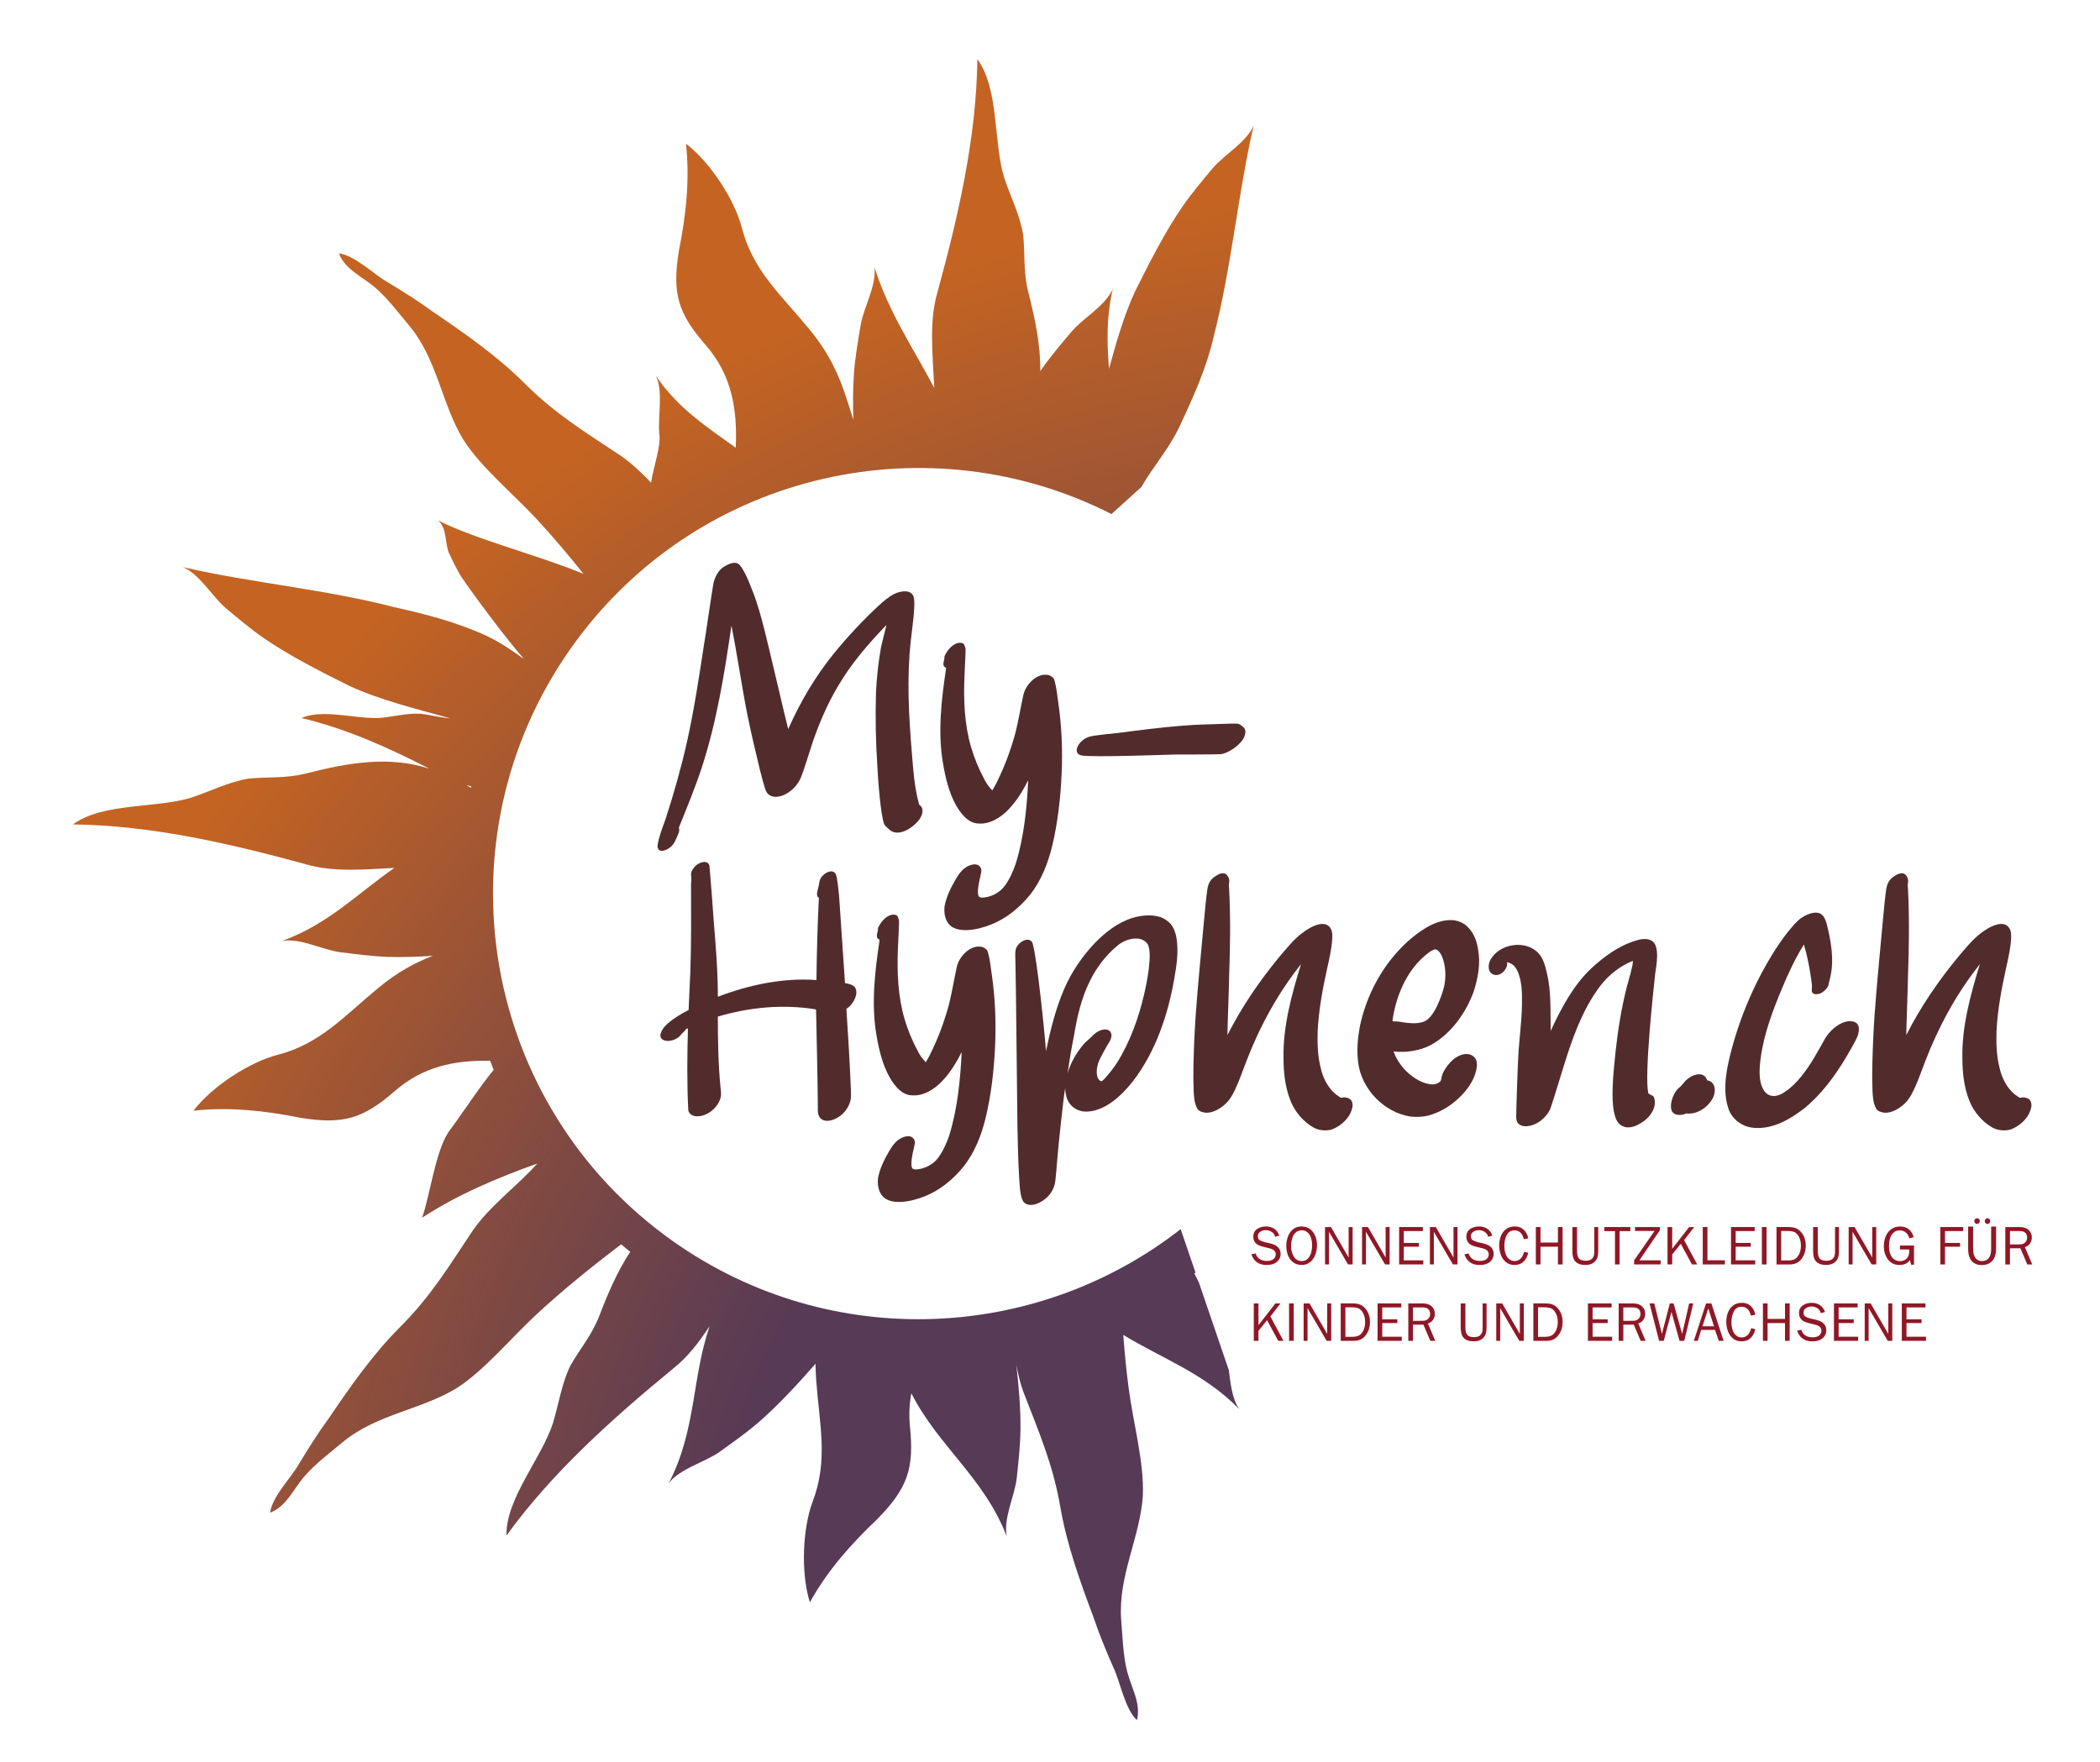
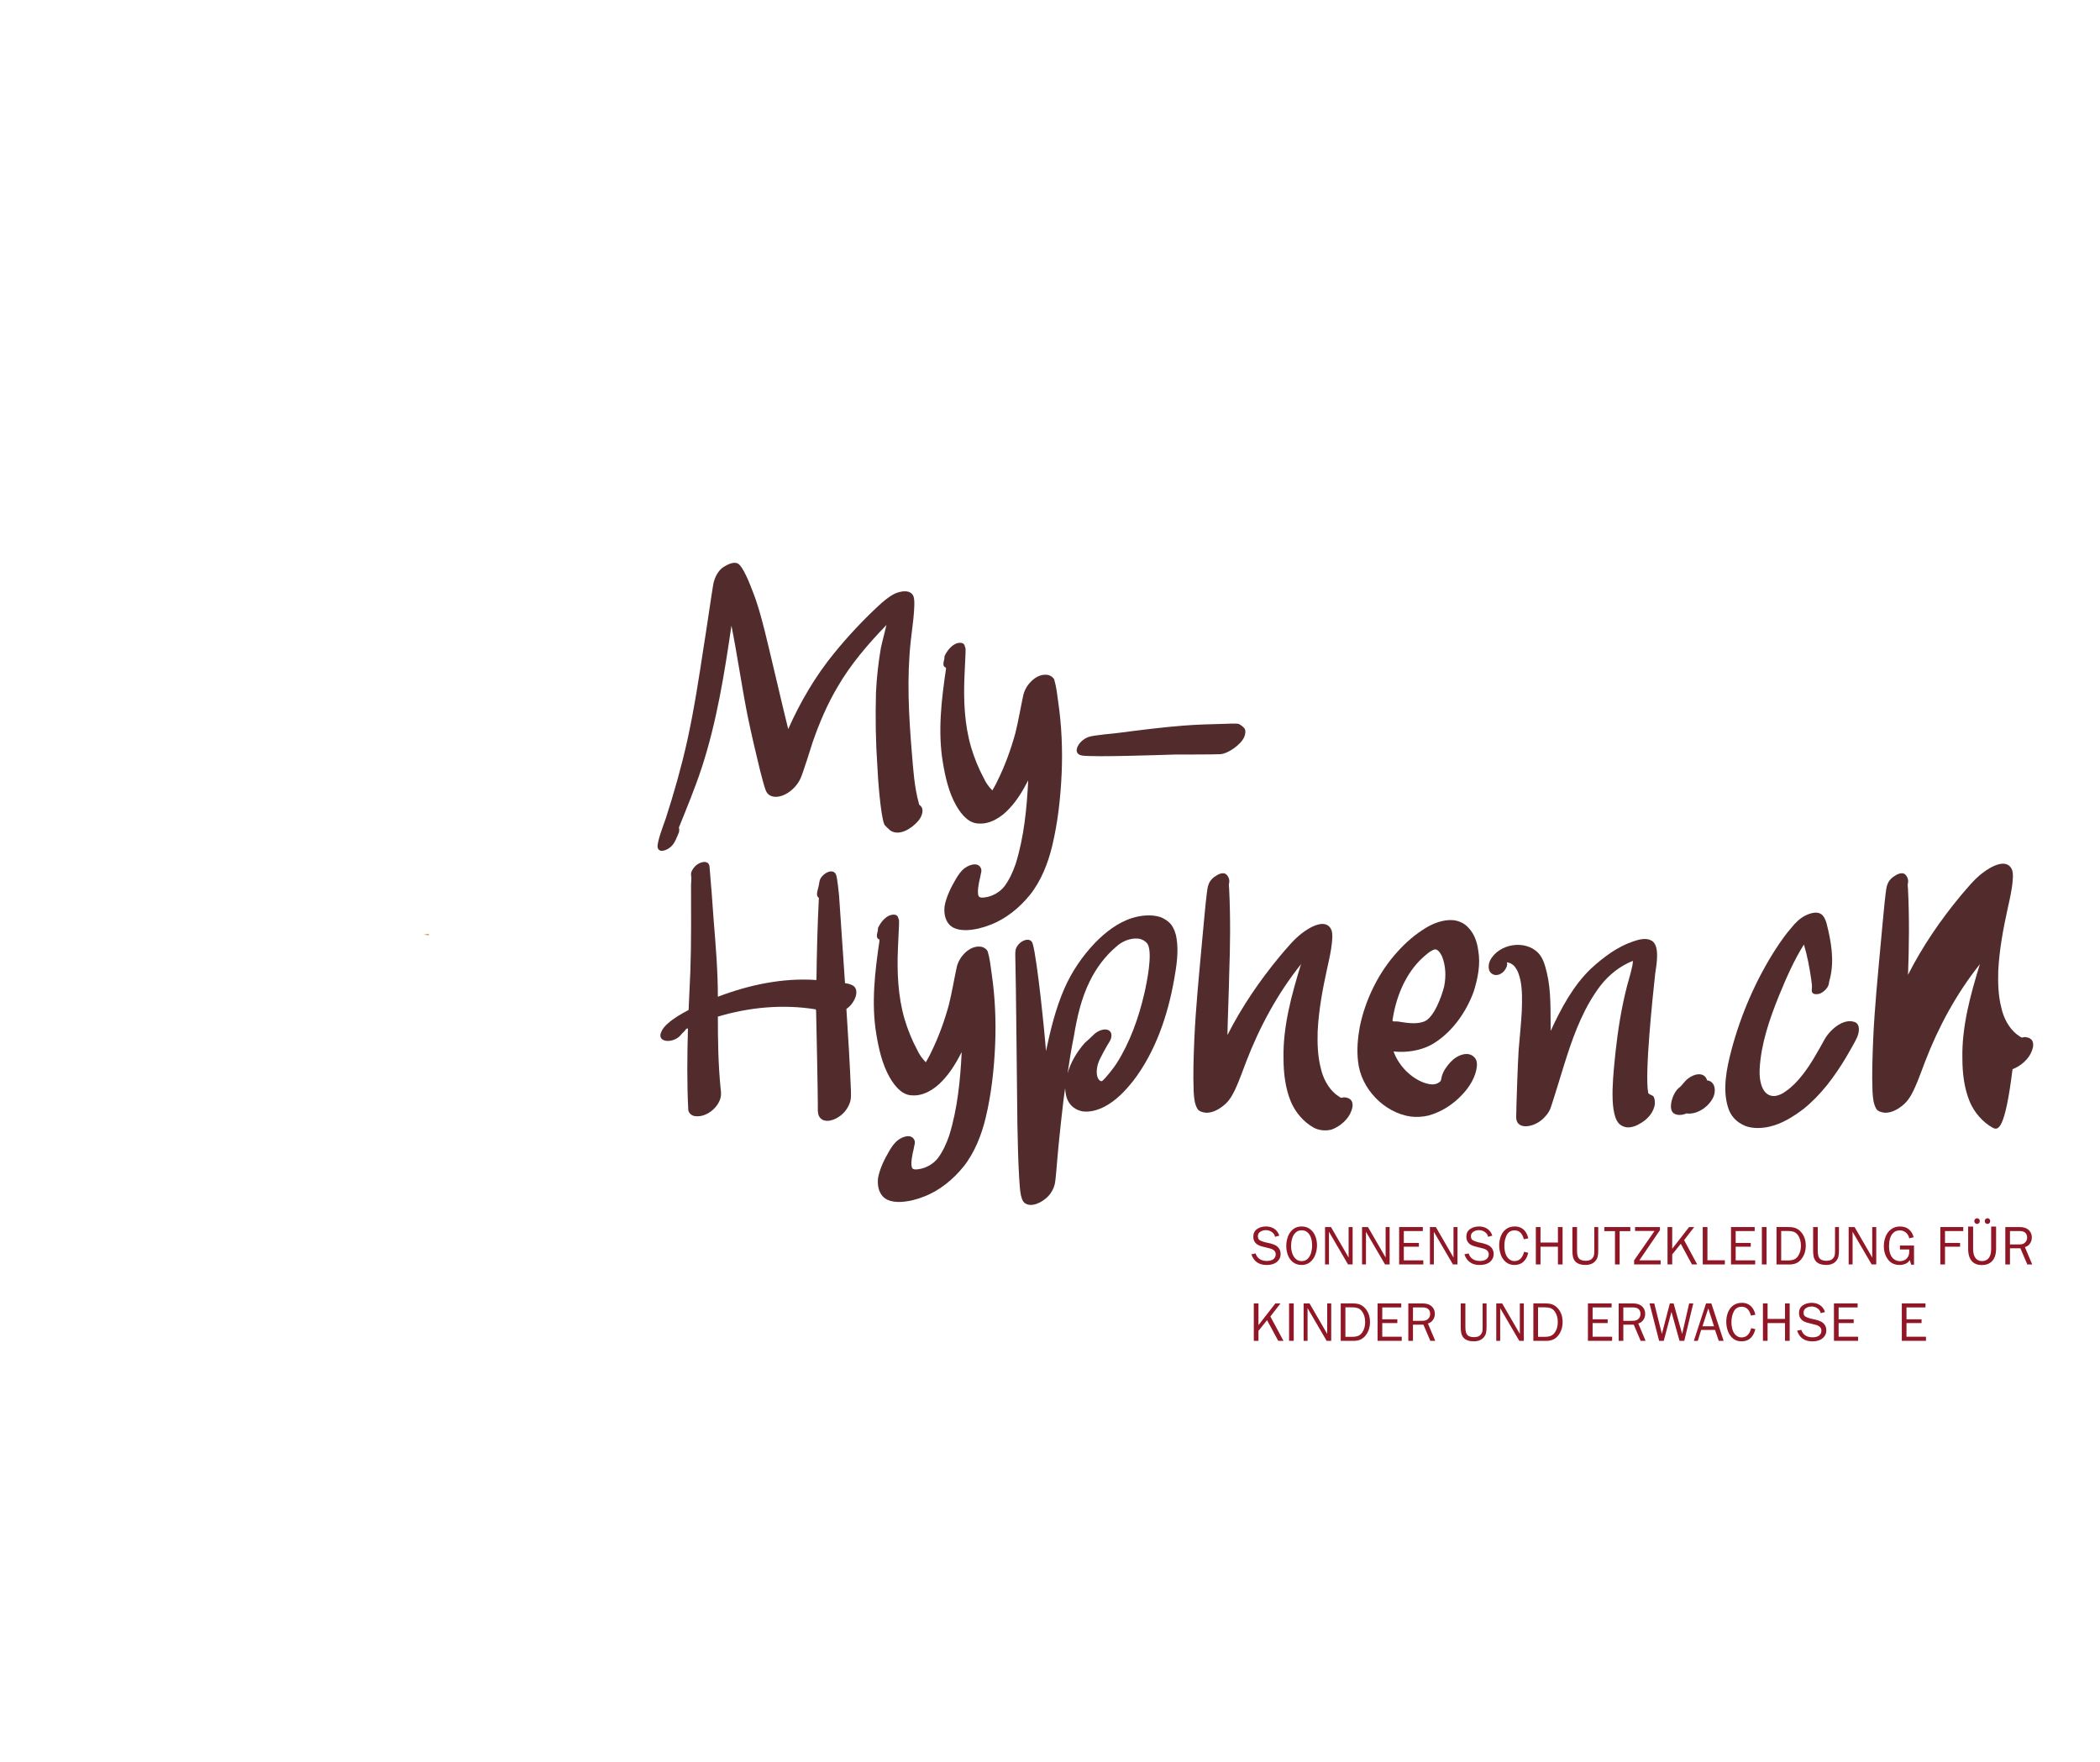
<svg xmlns="http://www.w3.org/2000/svg" xmlns:xlink="http://www.w3.org/1999/xlink" version="1.1" id="Ebene_1" x="0px" y="0px" width="224px" height="188px" viewBox="0 0 224 188" enable-background="new 0 0 224 188" xml:space="preserve">
  <g>
    <defs>
      <path id="SVGID_1_" d="M45.189,99.716c0.185,0.023,0.373,0.045,0.559,0.07c-0.009-0.049-0.021-0.101-0.028-0.152    C45.541,99.666,45.363,99.691,45.189,99.716" />
    </defs>
    <clipPath id="SVGID_2_">
      <use xlink:href="#SVGID_1_" overflow="visible" />
    </clipPath>
    <radialGradient id="SVGID_3_" cx="-129" cy="230" r="1" gradientTransform="matrix(-302.509 -20.002 -20.002 302.509 -34213.535 -72053.438)" gradientUnits="userSpaceOnUse">
      <stop offset="0" style="stop-color:#F6DA23" />
      <stop offset="0.281" style="stop-color:#F6DA23" />
      <stop offset="0.596" style="stop-color:#D5791C" />
      <stop offset="0.704" style="stop-color:#C3631E" />
      <stop offset="0.929" style="stop-color:#9B301E" />
      <stop offset="1" style="stop-color:#901F1D" />
    </radialGradient>
    <polygon clip-path="url(#SVGID_2_)" fill="url(#SVGID_3_)" points="45.746,99.823 45.179,99.785 45.191,99.598 45.758,99.635  " />
  </g>
  <g>
    <defs>
      <path id="SVGID_4_" d="M49.743,83.761c0.17,0.045,0.341,0.092,0.517,0.133c-0.012,0.051-0.021,0.102-0.032,0.152    C50.066,83.949,49.904,83.854,49.743,83.761 M99.987,31.211c-0.909,3.092-0.494,6.653-0.333,10.179    c-2.211-4.212-4.854-8.031-6.389-12.915c0.271,1.936-1.105,4.221-1.454,6.15c-0.275,1.64-0.586,3.427-0.714,5.103    c-0.124,1.617-0.126,3.338-0.075,5.059c-1.153-3.73-1.997-6.421-4.773-9.759c-2.978-3.618-5.956-6.175-7.125-10.751    c-0.742-2.873-3.293-6.918-5.953-8.939c0.424,3.83-0.004,7.659-0.75,11.383c-0.749,4.576-0.111,6.705,2.866,10.11    c2.734,3.159,3.384,6.738,3.191,10.933c-3.041-2.18-6.178-4.213-8.504-7.656c0.813,1.779,0.147,4.361,0.362,6.312    c0.151,1.205-0.611,3.354-0.892,5.067c-0.999-1.035-2.03-2.028-3.196-2.842c-3.829-2.554-7.02-4.471-10.316-7.773    c-2.872-2.873-6.384-5.321-9.679-7.559c-1.595-1.172-3.298-2.236-4.893-3.195c-1.49-0.851-3.512-2.873-5.211-3.089    c0.636,1.704,2.445,2.45,3.829,3.621c1.381,1.171,2.549,2.766,3.72,4.151c2.977,3.62,3.401,8.302,5.74,12.134    c1.913,2.98,5.316,5.749,7.869,8.516c1.725,1.862,3.351,3.797,4.93,5.772c-4.838-2.001-11.405-3.638-15.528-5.702    c1.006,0.793,0.713,2.422,1.176,3.465c0.414,0.878,0.849,1.839,1.407,2.674c1.001,1.499,4.695,6.503,6.532,8.562    c-0.005,0.009-0.012,0.017-0.016,0.026c-1.199-0.846-2.421-1.707-3.857-2.385c-3.194-1.492-6.598-2.345-9.897-3.09    c-7.447-1.92-15.108-2.562-22.555-4.268c1.806,0.744,3.084,3.085,4.571,4.363c1.276,1.067,2.661,2.237,4.043,3.195    c2.767,1.916,6.17,3.622,9.149,5.113c3.352,1.536,7.094,2.439,10.765,3.461c-1.099-0.091-2.018-0.352-3.143-0.489    c-1.341-0.083-2.86,0.292-4.185,0.429c-0.996,0.085-2.149-0.05-3.326-0.186c-1.849-0.213-3.759-0.425-5.217,0.213    c4.754,1.127,9.25,3.146,13.64,5.401c-4.437-1.415-8.78-0.602-13.223,0.531c-2.232,0.533-3.936,0.319-6.066,0.53    c-2.019,0.319-4.15,1.381-6.066,2.018c-3.722,1.169-9.468,0.527-12.661,2.867c8.405,0.112,16.705,2.031,24.897,4.269    c2.864,0.838,6.128,0.546,9.395,0.371c-3.879,2.687-7.048,6.013-11.996,7.799c1.923-0.351,4.261,0.928,6.205,1.197    c1.651,0.206,3.448,0.442,5.127,0.5c1.527,0.054,3.143-0.009,4.761-0.12c-1.962,0.77-3.779,1.739-5.839,3.451    c-3.618,2.979-6.173,5.955-10.748,7.125c-2.874,0.743-6.92,3.294-8.942,5.953c3.83-0.424,7.66,0.004,11.383,0.752    c4.575,0.747,6.704,0.109,10.112-2.868c2.956-2.562,6.287-3.286,10.147-3.21c0.125,0.322,0.247,0.646,0.378,0.968    c-1.247,1.461-3.856,5.367-4.584,6.31c-1.609,2.003-2.167,7.017-3.058,9.467c3.794-2.47,7.993-4.246,12.297-5.786    c-2.174,2.434-5.003,4.448-6.891,7.153c-2.554,3.829-4.47,7.021-7.772,10.316c-2.872,2.872-5.323,6.384-7.559,9.68    c-1.17,1.597-2.235,3.299-3.194,4.894c-0.852,1.489-2.875,3.509-3.089,5.21c1.704-0.636,2.448-2.444,3.62-3.827    c1.172-1.383,2.767-2.553,4.15-3.72c3.623-2.981,8.304-3.403,12.136-5.742c2.979-1.914,5.749-5.316,8.514-7.87    c2.875-2.657,5.907-5.104,9.021-7.47c0.318,0.27,0.639,0.536,0.969,0.799c-1.375,2.099-2.382,4.449-3.318,6.893    c-0.856,2.133-2.012,3.4-3.066,5.262c-0.907,1.833-1.267,4.185-1.854,6.119c-1.192,3.717-5.032,8.037-4.964,11.997    c4.942-6.803,11.299-12.474,17.852-17.872c1.489-1.184,2.694-2.764,3.824-4.472c-1.916,5.579-1.421,11.119-4.367,16.767    c1.179-1.561,3.765-2.203,5.38-3.319c1.352-0.968,2.836-2.01,4.11-3.104c2.147-1.844,4.253-4.149,6.176-6.329    c0,0.578,0.024,1.179,0.074,1.819c0.343,4.674,1.301,8.479-0.385,12.892c-1.05,2.773-1.298,7.551-0.295,10.736    c1.864-3.374,4.423-6.254,7.181-8.863c3.251-3.307,3.957-5.413,3.492-9.914c-0.124-1.248-0.054-2.409,0.148-3.525    c2.877,5.669,7.76,8.989,10.179,15.278c-0.391-1.914,0.838-4.279,1.066-6.227c0.172-1.655,0.374-3.456,0.397-5.139    c0.029-2.223-0.18-4.619-0.444-6.944c0.186,0.979,0.414,1.948,0.753,2.88c1.655,4.299,3.154,7.705,3.944,12.3    c0.685,4.006,2.14,8.031,3.542,11.761c0.629,1.876,1.403,3.729,2.154,5.431c0.725,1.557,1.211,4.373,2.474,5.532    c0.463-1.758-0.584-3.412-1.036-5.166c-0.454-1.754-0.49-3.731-0.645-5.539c-0.344-4.675,2.009-8.743,2.311-13.223    c0.155-3.537-1.024-7.762-1.514-11.494c-0.25-1.89-0.432-3.784-0.573-5.679c4.134,2.539,8.595,4.055,12.364,7.919    c-0.757-1.09-0.911-2.664-1.105-4.152l-3.199-9.369c-0.162-0.321-0.317-0.645-0.487-0.969l0.136-0.06l-1.587-4.648    c-15.692,12.259-38.218,13.122-54.994,0.679c-20.147-14.945-24.351-43.395-9.415-63.529c13.39-18.054,37.635-23.309,57.03-13.436    l3.193-2.896c1.238-2.179,2.917-4.009,4.072-6.462c1.492-3.192,2.886-6.267,3.633-9.566c1.918-7.445,2.56-15.106,4.267-22.554    c-0.746,1.807-3.087,3.083-4.364,4.572c-1.067,1.277-2.236,2.66-3.196,4.042c-1.916,2.766-3.62,6.17-5.112,9.149    c-1.181,2.578-1.984,5.388-2.758,8.22c-0.215-2.745-0.299-5.534,0.407-8.549c-0.753,1.803-3.099,3.071-4.381,4.554    c-1.072,1.273-2.249,2.652-3.213,4.029c-0.046,0.071-0.094,0.151-0.143,0.222c0.038-2.824-0.567-5.638-1.294-8.495    c-0.533-2.236-0.32-3.937-0.531-6.065c-0.319-2.023-1.38-4.153-2.018-6.067c-1.169-3.725-0.527-9.47-2.868-12.665    C104.144,14.72,102.223,23.019,99.987,31.211" />
    </defs>
    <clipPath id="SVGID_5_">
      <use xlink:href="#SVGID_4_" overflow="visible" />
    </clipPath>
    <radialGradient id="SVGID_6_" cx="-129" cy="230" r="1" gradientTransform="matrix(-187.882 -187.882 -187.882 187.882 19126.342 -67271.859)" gradientUnits="userSpaceOnUse">
      <stop offset="0" style="stop-color:#573A55" />
      <stop offset="0.281" style="stop-color:#573A55" />
      <stop offset="0.596" style="stop-color:#C56422" />
      <stop offset="1" style="stop-color:#C56422" />
    </radialGradient>
-     <polygon clip-path="url(#SVGID_5_)" fill="url(#SVGID_6_)" points="70.752,246.481 -80.818,94.911 70.752,-56.66 222.322,94.911   " />
  </g>
  <g>
    <defs>
      <rect id="SVGID_7_" x="-129" y="-40.945" width="595.28" height="270.945" />
    </defs>
    <clipPath id="SVGID_8_">
      <use xlink:href="#SVGID_7_" overflow="visible" />
    </clipPath>
    <path clip-path="url(#SVGID_8_)" fill="#522C2C" d="M70.144,90.381c-0.074-0.558,0.669-2.489,0.854-3.01   c0.892-2.75,1.672-5.499,2.304-8.323c0.743-3.381,1.263-6.799,1.783-10.217c0.149-0.817,0.855-5.722,1.004-6.54   c0.148-0.706,0.52-1.449,1.115-1.82c0.445-0.26,1.077-0.595,1.523-0.334c0.557,0.334,1.3,2.265,1.523,2.86   c0.558,1.375,0.929,2.787,1.301,4.237c0.334,1.262,2.192,9.288,2.526,10.551c1.263-2.861,2.898-5.647,4.867-8.062   c1.45-1.784,3.047-3.493,4.719-5.054c0.521-0.482,1.078-0.966,1.71-1.3c0.78-0.372,1.82-0.483,2.08,0.297   c0.26,0.78-0.223,3.864-0.297,4.645c-0.446,4.012-0.223,8.025,0.111,12.038c0.149,1.783,0.26,3.604,0.743,5.35   c0,0.075,0.037,0.149,0.075,0.186c0.557,0.372,0.297,1.189-0.149,1.709c-0.743,0.854-2.043,1.635-2.972,1.004   c-0.112-0.113-0.558-0.484-0.632-0.632c-0.409-0.929-0.706-5.165-0.743-6.168c-0.186-2.675-0.223-5.313-0.149-7.951   c0.075-1.598,0.26-3.195,0.52-4.719c0.186-0.854,0.409-1.635,0.595-2.452c-1.969,2.043-3.827,4.198-5.239,6.65   c-1.077,1.822-1.932,3.827-2.638,5.871c-0.149,0.483-1.04,3.307-1.263,3.789c-0.297,0.707-0.892,1.338-1.561,1.71   c-0.78,0.446-1.82,0.483-2.155-0.335c-0.148-0.296-0.557-1.894-0.631-2.192c-0.484-1.969-0.929-3.901-1.338-5.87   c-0.631-3.195-1.078-6.391-1.709-9.549c-0.743,5.09-1.561,10.218-3.158,15.122c-0.706,2.155-1.598,4.31-2.452,6.428   c0.074,0.148,0.037,0.372,0,0.52c-0.224,0.52-0.409,1.078-0.781,1.45C71.147,90.752,70.255,91.05,70.144,90.381" />
    <path clip-path="url(#SVGID_8_)" fill="#522C2C" d="M101.13,98.481c-0.372-0.521-0.446-1.189-0.372-1.82   c0.186-1.004,0.669-1.97,1.189-2.862c0.261-0.445,0.558-0.891,0.967-1.188c0.557-0.409,1.411-0.632,1.709,0   c0.149,0.297-0.037,0.668-0.075,1.003c-0.111,0.408-0.371,1.635-0.148,2.006c0.111,0.186,0.483,0.148,0.706,0.111   c0.78-0.111,1.56-0.558,2.044-1.188c0.52-0.707,0.891-1.524,1.188-2.378c0.892-2.862,1.189-5.908,1.338-8.917   c-0.557,1.077-1.189,2.154-2.044,3.046c-0.817,0.892-2.043,1.672-3.269,1.561c-0.446,0-0.929-0.224-1.264-0.52   c-0.483-0.41-0.817-0.892-1.114-1.413c-0.78-1.375-1.152-3.009-1.412-4.57c-0.557-3.307-0.149-6.725,0.334-9.994   c0-0.074,0-0.111-0.037-0.148c-0.297-0.076-0.26-0.447-0.186-0.744c0.074-0.149,0.037-0.335,0.074-0.483   c0.261-0.558,0.706-1.114,1.264-1.338c0.335-0.111,0.743-0.111,0.855,0.187l0.111,0.334c0.037,0.409-0.111,2.6-0.111,2.972   c-0.112,2.564,0,5.164,0.706,7.579c0.334,1.116,0.78,2.23,1.337,3.27c0.223,0.483,0.52,0.93,0.929,1.338   c0.186-0.334,0.371-0.632,0.52-0.966c0.818-1.635,1.449-3.381,1.932-5.128c0.334-1.337,0.558-2.712,0.855-4.087   c0.26-1.114,1.374-2.267,2.489-2.154c0.298,0,0.743,0.26,0.818,0.556c0.223,0.744,0.297,1.524,0.408,2.304   c0.372,2.527,0.483,5.128,0.372,7.654c-0.112,2.601-0.409,5.239-1.004,7.729c-0.445,1.857-1.189,3.752-2.378,5.238   c-1.114,1.375-2.563,2.564-4.235,3.196C104.251,99.224,101.947,99.669,101.13,98.481" />
    <path clip-path="url(#SVGID_8_)" fill="#522C2C" d="M115.434,80.609c-1.226-0.186-0.334-1.783,0.892-2.043   c0.371-0.111,2.526-0.335,2.935-0.372c2.303-0.297,4.607-0.594,6.948-0.78c1.412-0.112,2.824-0.149,4.236-0.186   c0.26,0,1.411-0.074,1.672,0c0.185,0.074,0.594,0.372,0.669,0.558c0.111,0.26,0.037,0.594-0.075,0.854   c-0.334,0.781-1.672,1.746-2.527,1.821c-0.594,0.037-4.198,0.037-4.83,0.037C123.979,80.535,116.809,80.796,115.434,80.609" />
    <path clip-path="url(#SVGID_8_)" fill="#522C2C" d="M87.347,119.047c-0.148-0.334-0.111-0.743-0.111-1.114   c0-1.265-0.149-8.843-0.186-10.107c0-0.074-0.037-0.147-0.075-0.147c-3.455-0.559-7.059-0.224-10.403,0.779   c0,2.564,0.037,5.127,0.297,7.692c0.038,0.296,0.075,0.63,0,0.928c-0.26,1.115-1.523,2.118-2.638,2.006   c-0.408,0-0.817-0.334-0.817-0.706c-0.149-2.859-0.111-5.722-0.037-8.582c0-0.148-0.149-0.073-0.26,0.074   c-0.112,0.187-0.297,0.297-0.446,0.483c-0.743,1.004-2.638,0.929-2.155-0.223c0.148-0.371,0.409-0.67,0.706-0.93   c0.668-0.594,1.449-1.04,2.229-1.449c0.037-0.52,0.149-3.642,0.186-4.124c0.111-3.084,0.074-6.131,0.074-9.178   c0-0.371,0.074-0.743,0-1.114c-0.037-0.335,0.223-0.706,0.483-0.966c0.521-0.483,1.412-0.632,1.486,0.074   c0.075,0.707,0.409,5.053,0.446,5.759c0.223,2.712,0.446,5.425,0.446,8.138c3.307-1.264,6.948-2.043,10.515-1.783   c0.037-2.937,0.112-5.87,0.26-8.77c-0.409-0.222-0.074-0.928,0-1.375c0.037-0.26,0.075-0.519,0.186-0.706   c0.372-0.631,1.337-1.077,1.635-0.408c0.148,0.334,0.297,1.894,0.334,2.267c0.074,1.151,0.557,8.173,0.632,9.325   c0.297,0.038,0.594,0.111,0.855,0.26c0.52,0.334,0.408,1.078,0.074,1.635c-0.186,0.334-0.446,0.632-0.78,0.855   c0.185,2.897,0.371,5.796,0.482,8.693c0,0.408,0.038,0.817-0.074,1.189c-0.186,0.631-0.632,1.263-1.226,1.634   C88.759,119.642,87.719,119.826,87.347,119.047" />
    <path clip-path="url(#SVGID_8_)" fill="#522C2C" d="M94.034,127.481c-0.372-0.521-0.446-1.189-0.372-1.82   c0.186-1.004,0.669-1.97,1.189-2.862c0.261-0.445,0.558-0.891,0.967-1.188c0.557-0.409,1.411-0.633,1.709,0   c0.149,0.297-0.037,0.668-0.075,1.003c-0.111,0.408-0.371,1.635-0.148,2.006c0.111,0.186,0.483,0.148,0.706,0.111   c0.78-0.111,1.56-0.558,2.044-1.188c0.52-0.707,0.891-1.524,1.188-2.378c0.892-2.862,1.189-5.908,1.338-8.917   c-0.557,1.077-1.189,2.154-2.044,3.046c-0.817,0.892-2.043,1.672-3.269,1.562c-0.446,0-0.929-0.225-1.264-0.521   c-0.483-0.41-0.817-0.892-1.114-1.413c-0.78-1.375-1.152-3.009-1.412-4.57c-0.557-3.307-0.149-6.725,0.334-9.993   c0-0.074,0-0.111-0.037-0.148c-0.297-0.076-0.26-0.447-0.186-0.744c0.074-0.148,0.037-0.335,0.074-0.482   c0.261-0.559,0.706-1.114,1.264-1.339c0.334-0.11,0.743-0.11,0.855,0.188l0.111,0.334c0.037,0.409-0.111,2.6-0.111,2.972   c-0.112,2.564,0,5.164,0.706,7.579c0.334,1.116,0.78,2.23,1.337,3.271c0.223,0.482,0.52,0.93,0.929,1.338   c0.186-0.334,0.371-0.632,0.52-0.966c0.818-1.636,1.449-3.382,1.932-5.128c0.334-1.338,0.558-2.713,0.855-4.088   c0.26-1.113,1.374-2.267,2.489-2.153c0.298,0,0.743,0.26,0.818,0.556c0.223,0.744,0.297,1.524,0.408,2.304   c0.372,2.527,0.483,5.128,0.372,7.654c-0.112,2.602-0.409,5.239-1.004,7.729c-0.445,1.856-1.189,3.752-2.378,5.237   c-1.114,1.375-2.563,2.564-4.235,3.196C97.155,128.224,94.851,128.669,94.034,127.481" />
    <path clip-path="url(#SVGID_8_)" fill="#522C2C" d="M109.341,128.373c-0.595-0.371-0.558-2.081-0.632-2.749   c-0.111-1.896-0.149-3.79-0.186-5.648c-0.037-2.192-0.148-15.642-0.222-17.834c0-0.334-0.038-0.706,0.111-1.04   c0.371-0.781,1.523-1.227,1.746-0.41c0.483,1.635,1.301,9.772,1.412,11.445c0.483-2.268,1.041-4.571,1.969-6.689   c0.781-1.782,1.895-3.418,3.233-4.83c1.114-1.15,2.452-2.191,3.975-2.675c0.967-0.298,2.044-0.409,3.01-0.11   c0.409,0.147,0.817,0.407,1.115,0.742c0.334,0.408,0.557,1.003,0.631,1.561c0.223,1.412,0,2.897-0.26,4.347   c-0.669,3.828-2.006,7.767-4.384,10.851c-0.855,1.076-1.821,2.079-3.01,2.712c-0.706,0.372-1.56,0.632-2.378,0.52   c-0.743-0.147-1.3-0.557-1.597-1.226c-0.186-0.371-0.223-0.818-0.26-1.227c-0.186,1.003-0.744,6.354-0.818,7.357   c-0.037,0.408-0.185,2.489-0.297,2.897c-0.112,0.445-0.372,0.93-0.706,1.264C111.198,128.262,110.047,128.855,109.341,128.373    M117.552,115.332c0.334-0.225,1.338-1.523,1.561-1.896c1.412-2.229,2.34-4.83,2.935-7.393c0.26-1.114,0.929-4.312,0.371-5.314   c-0.222-0.334-0.631-0.556-1.04-0.594c-0.817-0.074-1.709,0.298-2.304,0.854c-1.189,1.003-2.154,2.304-2.823,3.679   c-0.929,1.857-1.375,3.9-1.709,5.907c-0.261,1.301-0.484,2.639-0.669,3.939c0.334-1.19,1.003-2.304,1.82-3.233   c0.149-0.111,0.892-0.817,1.041-0.967c0.371-0.334,1.114-0.669,1.56-0.371c0.372,0.224,0.298,0.781,0.074,1.152   c-0.222,0.335-1.077,1.857-1.189,2.229c-0.222,0.559-0.334,1.562,0.112,1.934C117.366,115.332,117.478,115.368,117.552,115.332" />
    <path clip-path="url(#SVGID_8_)" fill="#522C2C" d="M140.141,120.311c-1.077-0.596-1.969-1.636-2.452-2.787   c-0.594-1.448-0.78-3.046-0.78-4.607c-0.075-3.381,0.854-6.762,1.857-10.032c0.038-0.11,0-0.073-0.037,0.037   c-2.452,3.084-4.384,6.651-5.796,10.329c-0.111,0.297-0.817,2.193-0.966,2.49c-0.297,0.706-0.669,1.486-1.226,2.007   c-0.558,0.519-1.338,1.002-2.118,0.965c-0.335-0.037-0.743-0.147-0.892-0.409c-0.334-0.556-0.371-1.263-0.408-1.894   c-0.075-1.858,0-3.716,0.074-5.574c0.149-3.306,0.483-6.613,0.78-9.92c0.074-0.706,0.446-4.979,0.558-5.685   c0.037-0.297,0.074-0.594,0.185-0.893c0.149-0.408,0.483-0.743,0.892-0.965c0.223-0.149,0.558-0.26,0.817-0.186   c0.335,0.111,0.558,0.632,0.484,0.966c-0.075,0.26,0,0.52,0,0.78c0.148,3.01,0.111,6.019,0,9.065c0,0.818-0.186,5.611-0.186,6.428   c1.523-3.009,3.455-5.833,5.61-8.433c0.706-0.818,1.412-1.709,2.267-2.378c1.04-0.818,2.638-1.635,3.195-0.447   c0.371,0.781-0.26,3.344-0.446,4.2c-0.483,2.191-0.891,4.421-1.003,6.65c-0.037,1.301,0,2.675,0.334,3.938   c0.223,1.041,0.78,2.119,1.598,2.787c0.112,0.075,0.446,0.335,0.557,0.372c0.038,0,0.186,0,0.223-0.037   c0.297-0.038,0.669,0.074,0.855,0.296c0.223,0.298,0.186,0.744,0.037,1.116c-0.297,0.891-1.189,1.672-2.081,2.006   C141.442,120.681,140.699,120.607,140.141,120.311" />
    <path clip-path="url(#SVGID_8_)" fill="#522C2C" d="M150.47,119.121c-2.823-0.409-5.313-2.972-5.61-5.871   c-0.149-1.226-0.037-2.489,0.185-3.715c0.595-2.898,2.007-5.796,4.013-7.989c0.892-1.003,1.932-1.894,3.047-2.562   c0.855-0.521,1.895-0.893,2.898-0.817c0.669,0.074,1.263,0.371,1.672,0.854c0.595,0.633,0.892,1.523,1.003,2.379   c0.261,1.448-0.037,2.973-0.483,4.385c-0.817,2.265-2.415,4.495-4.533,5.684c-1.189,0.632-2.675,0.855-4.013,0.706   c0.521,1.487,1.821,2.824,3.27,3.344c0.372,0.111,0.743,0.224,1.115,0.148c0.26-0.037,0.483-0.185,0.632-0.333   c0.037-0.075,0.111-0.373,0.111-0.447c0.149-0.595,0.52-1.113,0.929-1.56c0.706-0.781,1.932-1.264,2.601-0.483   c0.223,0.26,0.26,0.631,0.223,0.93c-0.112,1.113-0.78,2.19-1.561,3.009c-0.966,1.041-2.229,1.857-3.604,2.229   C151.771,119.158,151.102,119.196,150.47,119.121 M151.919,108.978c1.041-0.408,1.858-2.676,2.118-3.716   c0.223-1.04,0.186-2.229-0.223-3.231c-0.111-0.261-0.409-0.743-0.706-0.743c-0.446,0-1.337,0.854-1.672,1.188   c-1.635,1.674-2.563,4.052-2.898,6.354c-0.037,0.223,0.298,0.112,0.557,0.148C150.024,109.126,151.065,109.312,151.919,108.978" />
    <path clip-path="url(#SVGID_8_)" fill="#522C2C" d="M173.543,120.273c-0.334-0.037-0.669-0.187-0.892-0.446   c-1.115-1.3-0.483-5.833-0.335-7.542c0.261-2.378,0.632-4.756,1.227-7.061c0.111-0.445,0.669-2.229,0.632-2.713   c-1.338,0.521-2.563,1.487-3.456,2.64c-1.672,2.191-2.712,4.83-3.567,7.468c-0.26,0.743-1.523,5.016-1.82,5.758   c-0.186,0.41-0.52,0.781-0.855,1.079c-1.04,0.891-2.787,1.077-2.749-0.298c0-0.893,0.186-6.204,0.26-7.134   c0.111-1.374,0.26-2.749,0.334-4.124c0.037-1.114,0.075-2.268-0.149-3.345c-0.111-0.482-0.259-1.003-0.594-1.412   c-0.186-0.26-0.52-0.444-0.854-0.481c0.074,0.147,0.037,0.371-0.038,0.519c-0.297,0.743-1.189,1.153-1.709,0.559   c-0.26-0.297-0.223-0.893-0.037-1.265c0.929-1.819,3.79-2.265,5.164-0.779c0.521,0.557,0.707,1.338,0.892,2.081   c0.483,2.007,0.372,4.124,0.409,6.205c1.115-2.415,2.415-4.867,4.347-6.688c1.301-1.189,2.787-2.303,4.459-2.861   c0.632-0.222,1.412-0.408,1.969-0.073c0.892,0.52,0.521,2.525,0.372,3.528c-0.224,2.044-1.152,10.701-0.743,12.707   c0.037,0.149,0.445,0.262,0.52,0.335c0.187,0.224,0.187,0.558,0.187,0.818c-0.074,0.854-0.744,1.634-1.449,2.043   C174.62,120.087,174.064,120.31,173.543,120.273" />
    <path clip-path="url(#SVGID_8_)" fill="#522C2C" d="M178.261,118.303c-0.148-0.668,0.297-1.856,0.854-2.266   c0.334-0.26,0.559-0.669,0.893-0.929c0.669-0.558,1.709-0.781,2.044,0.037c0.037,0.037,0,0.111,0.037,0.111   c0.892,0.111,1.003,1.189,0.594,1.933c-0.52,0.966-1.709,1.746-2.786,1.597C179.227,119.083,178.372,119.009,178.261,118.303" />
    <path clip-path="url(#SVGID_8_)" fill="#522C2C" d="M186.173,120.124c-0.929-0.371-1.598-1.077-1.857-2.007   c-0.595-1.931-0.148-4.124,0.371-6.094c1.004-3.789,2.602-7.467,4.719-10.774c0.521-0.779,1.041-1.561,1.673-2.267   c0.408-0.52,0.892-1.003,1.485-1.3c0.521-0.26,1.227-0.483,1.71-0.149c0.297,0.224,0.445,0.596,0.557,0.966   c0.483,1.896,0.854,3.938,0.372,5.871c-0.074,0.224-0.111,0.445-0.148,0.669c-0.112,0.408-0.521,0.78-0.93,0.967   c-0.222,0.073-0.631,0.11-0.78-0.074c-0.148-0.149-0.074-0.41-0.074-0.595c0.037-0.149-0.074-0.743-0.074-0.855   c-0.186-1.263-0.408-2.489-0.78-3.715c-1.077,1.709-1.895,3.604-2.675,5.499c-1.003,2.489-1.896,5.09-2.044,7.765   c-0.074,1.301,0.261,2.937,1.561,2.899c0.446-0.037,0.854-0.225,1.189-0.484c0.669-0.446,1.226-1.04,1.709-1.634   c0.966-1.19,1.709-2.564,2.452-3.902c0.595-1.077,2.006-2.266,3.158-1.894c0.669,0.185,0.596,1.077,0.297,1.709   c-0.111,0.296-1.003,1.82-1.151,2.08c-1.227,2.044-2.675,4.013-4.533,5.499c-1.077,0.816-2.304,1.597-3.641,1.895   C187.92,120.385,186.953,120.422,186.173,120.124" />
-     <path clip-path="url(#SVGID_8_)" fill="#522C2C" d="M212.554,120.311c-1.078-0.596-1.97-1.636-2.452-2.787   c-0.595-1.448-0.78-3.046-0.78-4.607c-0.075-3.381,0.854-6.762,1.857-10.032c0.037-0.11,0-0.073-0.037,0.037   c-2.452,3.084-4.385,6.651-5.796,10.329c-0.112,0.297-0.817,2.193-0.967,2.49c-0.297,0.706-0.668,1.486-1.226,2.007   c-0.558,0.519-1.338,1.002-2.118,0.965c-0.334-0.037-0.743-0.147-0.892-0.409c-0.334-0.556-0.371-1.263-0.409-1.894   c-0.074-1.858,0-3.716,0.075-5.574c0.148-3.306,0.482-6.613,0.78-9.92c0.074-0.706,0.445-4.979,0.557-5.685   c0.037-0.297,0.074-0.594,0.187-0.893c0.148-0.408,0.482-0.743,0.892-0.965c0.223-0.149,0.557-0.26,0.817-0.186   c0.334,0.111,0.557,0.632,0.482,0.966c-0.075,0.26,0,0.52,0,0.78c0.148,3.01,0.111,6.019,0,9.065c0,0.818-0.186,5.611-0.186,6.428   c1.523-3.009,3.455-5.833,5.61-8.433c0.706-0.818,1.412-1.709,2.267-2.378c1.04-0.818,2.638-1.635,3.195-0.447   c0.371,0.781-0.26,3.344-0.446,4.2c-0.482,2.191-0.892,4.421-1.003,6.65c-0.037,1.301,0,2.675,0.335,3.938   c0.223,1.041,0.78,2.119,1.598,2.787c0.111,0.075,0.445,0.335,0.557,0.372c0.037,0,0.187,0,0.224-0.037   c0.297-0.038,0.668,0.074,0.854,0.296c0.223,0.298,0.186,0.744,0.037,1.116c-0.298,0.891-1.189,1.672-2.081,2.006   C213.854,120.681,213.11,120.607,212.554,120.311" />
+     <path clip-path="url(#SVGID_8_)" fill="#522C2C" d="M212.554,120.311c-1.078-0.596-1.97-1.636-2.452-2.787   c-0.595-1.448-0.78-3.046-0.78-4.607c-0.075-3.381,0.854-6.762,1.857-10.032c0.037-0.11,0-0.073-0.037,0.037   c-2.452,3.084-4.385,6.651-5.796,10.329c-0.112,0.297-0.817,2.193-0.967,2.49c-0.297,0.706-0.668,1.486-1.226,2.007   c-0.558,0.519-1.338,1.002-2.118,0.965c-0.334-0.037-0.743-0.147-0.892-0.409c-0.334-0.556-0.371-1.263-0.409-1.894   c-0.074-1.858,0-3.716,0.075-5.574c0.148-3.306,0.482-6.613,0.78-9.92c0.074-0.706,0.445-4.979,0.557-5.685   c0.037-0.297,0.074-0.594,0.187-0.893c0.148-0.408,0.482-0.743,0.892-0.965c0.223-0.149,0.557-0.26,0.817-0.186   c0.334,0.111,0.557,0.632,0.482,0.966c-0.075,0.26,0,0.52,0,0.78c0.148,3.01,0.111,6.019,0,9.065c1.523-3.009,3.455-5.833,5.61-8.433c0.706-0.818,1.412-1.709,2.267-2.378c1.04-0.818,2.638-1.635,3.195-0.447   c0.371,0.781-0.26,3.344-0.446,4.2c-0.482,2.191-0.892,4.421-1.003,6.65c-0.037,1.301,0,2.675,0.335,3.938   c0.223,1.041,0.78,2.119,1.598,2.787c0.111,0.075,0.445,0.335,0.557,0.372c0.037,0,0.187,0,0.224-0.037   c0.297-0.038,0.668,0.074,0.854,0.296c0.223,0.298,0.186,0.744,0.037,1.116c-0.298,0.891-1.189,1.672-2.081,2.006   C213.854,120.681,213.11,120.607,212.554,120.311" />
    <path clip-path="url(#SVGID_8_)" fill="#901726" d="M133.933,133.725c0.055,0.181,0.139,0.328,0.251,0.447   c0.113,0.118,0.249,0.207,0.41,0.267c0.159,0.058,0.333,0.088,0.522,0.088c0.309,0,0.546-0.063,0.711-0.188   c0.167-0.129,0.25-0.303,0.25-0.524c0-0.324-0.229-0.537-0.686-0.641l-0.666-0.168c-0.321-0.075-0.562-0.181-0.721-0.319   c-0.212-0.188-0.319-0.434-0.319-0.738c0-0.362,0.132-0.636,0.395-0.823c0.264-0.186,0.585-0.28,0.964-0.28   c0.34,0,0.635,0.084,0.884,0.252c0.25,0.168,0.426,0.41,0.53,0.728l-0.453,0.124c-0.037-0.213-0.154-0.385-0.348-0.517   c-0.195-0.131-0.405-0.195-0.631-0.195c-0.214,0-0.409,0.056-0.587,0.168c-0.177,0.111-0.265,0.269-0.265,0.472   c0,0.202,0.058,0.341,0.175,0.42c0.116,0.078,0.298,0.153,0.545,0.22l0.603,0.136c0.351,0.094,0.593,0.2,0.729,0.318   c0.249,0.204,0.374,0.469,0.374,0.792c0,0.376-0.151,0.679-0.454,0.906c-0.25,0.191-0.597,0.286-1.039,0.286   c-0.828,0-1.369-0.38-1.626-1.14L133.933,133.725z" />
    <path clip-path="url(#SVGID_8_)" fill="#901726" d="M137.202,132.927c0-0.35,0.059-0.684,0.177-1.001   c0.118-0.319,0.3-0.579,0.547-0.779c0.246-0.201,0.55-0.301,0.91-0.301c0.357,0,0.66,0.096,0.908,0.286   c0.248,0.188,0.433,0.438,0.554,0.745c0.122,0.309,0.183,0.634,0.183,0.979s-0.06,0.679-0.18,1.001   c-0.12,0.322-0.304,0.586-0.551,0.79c-0.246,0.205-0.547,0.307-0.903,0.307c-0.362,0-0.667-0.095-0.916-0.287   c-0.249-0.189-0.432-0.439-0.551-0.749C137.26,133.608,137.202,133.277,137.202,132.927 M139.958,132.882   c0-0.444-0.078-0.808-0.232-1.085c-0.211-0.36-0.501-0.541-0.871-0.541c-0.276,0-0.499,0.085-0.669,0.255s-0.291,0.384-0.362,0.641   c-0.072,0.256-0.108,0.521-0.108,0.792c0,0.248,0.039,0.495,0.117,0.741c0.077,0.246,0.201,0.45,0.371,0.614   c0.17,0.162,0.384,0.244,0.643,0.244c0.266,0,0.483-0.086,0.65-0.258c0.167-0.171,0.285-0.383,0.356-0.637   C139.922,133.395,139.958,133.139,139.958,132.882" />
    <polygon clip-path="url(#SVGID_8_)" fill="#901726" points="143.792,134.898 141.757,131.414 141.757,134.898 141.338,134.898   141.338,130.909 141.969,130.909 143.853,134.162 143.853,130.909 144.28,130.909 144.28,134.898  " />
    <polygon clip-path="url(#SVGID_8_)" fill="#901726" points="147.739,134.898 145.704,131.414 145.704,134.898 145.285,134.898   145.285,130.909 145.916,130.909 147.8,134.162 147.8,130.909 148.227,130.909 148.227,134.898  " />
    <polygon clip-path="url(#SVGID_8_)" fill="#901726" points="151.819,134.898 149.241,134.898 149.241,130.909 151.767,130.909   151.767,131.336 149.74,131.336 149.74,132.604 151.348,132.604 151.348,133.006 149.74,133.006 149.74,134.462 151.819,134.462   " />
    <polygon clip-path="url(#SVGID_8_)" fill="#901726" points="154.979,134.898 152.944,131.414 152.944,134.898 152.525,134.898   152.525,130.909 153.156,130.909 155.04,134.162 155.04,130.909 155.467,130.909 155.467,134.898  " />
    <path clip-path="url(#SVGID_8_)" fill="#901726" d="M156.657,133.725c0.055,0.181,0.139,0.328,0.251,0.447   c0.113,0.118,0.249,0.207,0.41,0.267c0.159,0.058,0.333,0.088,0.522,0.088c0.309,0,0.546-0.063,0.711-0.188   c0.167-0.129,0.25-0.303,0.25-0.524c0-0.324-0.229-0.537-0.686-0.641l-0.666-0.168c-0.321-0.075-0.562-0.181-0.721-0.319   c-0.212-0.188-0.319-0.434-0.319-0.738c0-0.362,0.132-0.636,0.395-0.823c0.264-0.186,0.585-0.28,0.964-0.28   c0.34,0,0.635,0.084,0.884,0.252c0.25,0.168,0.426,0.41,0.53,0.728l-0.453,0.124c-0.037-0.213-0.154-0.385-0.348-0.517   c-0.195-0.131-0.405-0.195-0.631-0.195c-0.214,0-0.409,0.056-0.587,0.168c-0.177,0.111-0.265,0.269-0.265,0.472   c0,0.202,0.058,0.341,0.175,0.42c0.116,0.078,0.298,0.153,0.545,0.22l0.603,0.136c0.351,0.094,0.593,0.2,0.729,0.318   c0.249,0.204,0.374,0.469,0.374,0.792c0,0.376-0.151,0.679-0.454,0.906c-0.25,0.191-0.597,0.286-1.039,0.286   c-0.828,0-1.369-0.38-1.626-1.14L156.657,133.725z" />
    <path clip-path="url(#SVGID_8_)" fill="#901726" d="M163.015,133.656c-0.094,0.399-0.262,0.717-0.505,0.948   c-0.242,0.233-0.566,0.35-0.971,0.35c-0.364,0-0.669-0.104-0.912-0.307c-0.244-0.203-0.424-0.465-0.539-0.784   c-0.116-0.32-0.174-0.653-0.174-0.999c0-0.357,0.06-0.689,0.181-0.997c0.121-0.309,0.307-0.556,0.558-0.741   c0.251-0.188,0.562-0.281,0.932-0.281c0.259,0,0.487,0.055,0.684,0.163c0.198,0.107,0.359,0.257,0.483,0.45   c0.125,0.191,0.212,0.412,0.263,0.659l-0.471,0.09c-0.163-0.628-0.49-0.943-0.979-0.943c-0.392,0-0.673,0.166-0.844,0.497   c-0.17,0.332-0.256,0.71-0.256,1.137c0,0.392,0.062,0.727,0.187,1.005c0.087,0.188,0.207,0.34,0.361,0.456   c0.154,0.117,0.33,0.177,0.526,0.177c0.521,0,0.865-0.329,1.031-0.987L163.015,133.656z" />
    <polygon clip-path="url(#SVGID_8_)" fill="#901726" points="166.179,134.898 166.179,133.006 164.32,133.006 164.32,134.898   163.823,134.898 163.823,130.909 164.32,130.909 164.32,132.562 166.179,132.562 166.179,130.909 166.676,130.909 166.676,134.898    " />
    <path clip-path="url(#SVGID_8_)" fill="#901726" d="M170.478,130.909v2.522c0,0.238-0.019,0.442-0.056,0.613   c-0.036,0.17-0.112,0.325-0.229,0.464c-0.242,0.296-0.604,0.445-1.086,0.445c-0.483,0-0.841-0.125-1.076-0.374   c-0.127-0.153-0.211-0.319-0.25-0.5c-0.04-0.181-0.06-0.396-0.06-0.648v-2.522h0.497v2.522c0,0.364,0.053,0.622,0.16,0.775   c0.137,0.2,0.391,0.302,0.765,0.302c0.334,0,0.575-0.092,0.719-0.276c0.089-0.104,0.145-0.219,0.165-0.34s0.031-0.273,0.031-0.461   v-2.522H170.478z" />
    <polygon clip-path="url(#SVGID_8_)" fill="#901726" points="172.265,134.898 172.265,131.344 171.127,131.344 171.127,130.909   173.9,130.909 173.9,131.344 172.762,131.344 172.762,134.898  " />
    <polygon clip-path="url(#SVGID_8_)" fill="#901726" points="177.133,134.898 174.306,134.898 174.306,134.462 176.484,131.325   174.404,131.325 174.404,130.909 177.062,130.909 177.062,131.236 174.865,134.462 177.133,134.462  " />
    <polygon clip-path="url(#SVGID_8_)" fill="#901726" points="180.475,134.898 179.284,132.694 178.368,133.832 178.368,134.898   177.869,134.898 177.869,130.909 178.368,130.909 178.368,133.228 180.171,130.909 180.714,130.909 179.638,132.304   181.035,134.898  " />
    <polygon clip-path="url(#SVGID_8_)" fill="#901726" points="183.983,134.898 181.627,134.898 181.627,130.909 182.126,130.909   182.126,134.454 183.983,134.454  " />
    <polygon clip-path="url(#SVGID_8_)" fill="#901726" points="187.219,134.898 184.641,134.898 184.641,130.909 187.166,130.909   187.166,131.336 185.14,131.336 185.14,132.604 186.747,132.604 186.747,133.006 185.14,133.006 185.14,134.462 187.219,134.462   " />
    <rect x="187.933" y="130.909" clip-path="url(#SVGID_8_)" fill="#901726" width="0.499" height="3.99" />
    <path clip-path="url(#SVGID_8_)" fill="#901726" d="M189.495,130.908h1.263c0.205,0,0.386,0.016,0.541,0.047   c0.156,0.031,0.304,0.088,0.443,0.17s0.271,0.197,0.394,0.343c0.319,0.379,0.479,0.853,0.479,1.422c0,0.53-0.139,0.986-0.417,1.369   c-0.302,0.428-0.729,0.641-1.28,0.641h-1.423V130.908z M190.723,134.472c0.257,0,0.473-0.036,0.648-0.109   c0.176-0.074,0.323-0.205,0.443-0.396c0.191-0.293,0.286-0.65,0.286-1.076c0-0.465-0.118-0.853-0.355-1.163   c-0.126-0.156-0.269-0.263-0.43-0.318c-0.16-0.055-0.358-0.083-0.593-0.083h-0.729v3.146H190.723z" />
    <path clip-path="url(#SVGID_8_)" fill="#901726" d="M196.156,130.909v2.522c0,0.238-0.02,0.442-0.056,0.613   c-0.036,0.17-0.112,0.325-0.229,0.464c-0.241,0.296-0.604,0.445-1.085,0.445c-0.484,0-0.842-0.125-1.076-0.374   c-0.127-0.153-0.211-0.319-0.251-0.5c-0.039-0.181-0.06-0.396-0.06-0.648v-2.522h0.497v2.522c0,0.364,0.054,0.622,0.16,0.775   c0.137,0.2,0.391,0.302,0.765,0.302c0.335,0,0.575-0.092,0.72-0.276c0.089-0.104,0.144-0.219,0.164-0.34s0.031-0.273,0.031-0.461   v-2.522H196.156z" />
    <polygon clip-path="url(#SVGID_8_)" fill="#901726" points="199.645,134.898 197.609,131.414 197.609,134.898 197.19,134.898   197.19,130.909 197.822,130.909 199.705,134.162 199.705,130.909 200.133,130.909 200.133,134.898  " />
    <path clip-path="url(#SVGID_8_)" fill="#901726" d="M204.161,134.926h-0.304l-0.141-0.488c-0.236,0.343-0.606,0.516-1.111,0.516   c-0.523,0-0.935-0.202-1.234-0.604c-0.285-0.392-0.428-0.86-0.428-1.404c0-0.364,0.064-0.706,0.193-1.027   c0.128-0.32,0.323-0.58,0.585-0.775c0.261-0.197,0.579-0.296,0.956-0.296c0.376,0,0.687,0.101,0.932,0.301s0.417,0.481,0.516,0.847   l-0.472,0.116c-0.052-0.251-0.168-0.455-0.349-0.611c-0.181-0.155-0.399-0.233-0.655-0.233c-0.281,0-0.509,0.082-0.681,0.243   c-0.173,0.163-0.295,0.37-0.366,0.621c-0.072,0.251-0.107,0.515-0.107,0.788c0,0.424,0.073,0.777,0.221,1.058   c0.09,0.17,0.218,0.306,0.387,0.412c0.168,0.104,0.35,0.156,0.547,0.156c0.2,0,0.377-0.042,0.529-0.126   c0.151-0.084,0.269-0.204,0.352-0.359c0.082-0.156,0.123-0.335,0.123-0.536v-0.223h-0.993v-0.418h1.501V134.926z" />
    <polygon clip-path="url(#SVGID_8_)" fill="#901726" points="206.969,134.898 206.969,130.909 209.414,130.909 209.414,131.336   207.468,131.336 207.468,132.604 209.076,132.604 209.076,133.006 207.468,133.006 207.468,134.898  " />
    <path clip-path="url(#SVGID_8_)" fill="#901726" d="M210.466,130.857v2.392c0,0.907,0.401,1.291,0.941,1.291   c0.6,0,0.983-0.396,0.983-1.291v-2.392h0.527v2.355c0,1.243-0.653,1.752-1.528,1.752c-0.829,0-1.452-0.474-1.452-1.727v-2.381   H210.466z M210.592,130.27c0-0.161,0.132-0.301,0.3-0.301c0.162,0,0.288,0.133,0.288,0.301s-0.12,0.307-0.294,0.307   S210.592,130.438,210.592,130.27 M211.707,130.27c0-0.161,0.126-0.301,0.294-0.301s0.288,0.133,0.288,0.301   s-0.114,0.307-0.288,0.307C211.821,130.576,211.707,130.438,211.707,130.27" />
    <path clip-path="url(#SVGID_8_)" fill="#901726" d="M216.245,134.899l-0.737-1.726h-1.111v1.726h-0.497v-3.99h1.502   c0.391,0,0.689,0.079,0.898,0.238c0.284,0.213,0.427,0.507,0.427,0.881c0,0.239-0.065,0.452-0.198,0.64   c-0.131,0.188-0.311,0.316-0.54,0.382l0.782,1.85H216.245z M215.341,132.766c0.16,0,0.292-0.015,0.396-0.043   c0.104-0.026,0.199-0.088,0.287-0.179c0.137-0.135,0.204-0.31,0.204-0.524c0-0.248-0.092-0.436-0.275-0.561   c-0.127-0.082-0.311-0.123-0.551-0.123h-1.005v1.43H215.341z" />
    <polygon clip-path="url(#SVGID_8_)" fill="#901726" points="136.344,143.047 135.153,140.842 134.237,141.979 134.237,143.047   133.738,143.047 133.738,139.057 134.237,139.057 134.237,141.375 136.04,139.057 136.583,139.057 135.506,140.451   136.904,143.047  " />
    <rect x="137.5" y="139.056" clip-path="url(#SVGID_8_)" fill="#901726" width="0.499" height="3.99" />
    <polygon clip-path="url(#SVGID_8_)" fill="#901726" points="141.508,143.047 139.473,139.562 139.473,143.047 139.054,143.047   139.054,139.057 139.685,139.057 141.569,142.31 141.569,139.057 141.996,139.057 141.996,143.047  " />
    <path clip-path="url(#SVGID_8_)" fill="#901726" d="M143.01,139.056h1.263c0.205,0,0.385,0.016,0.541,0.047   c0.155,0.031,0.303,0.088,0.443,0.17c0.139,0.082,0.271,0.197,0.394,0.343c0.319,0.379,0.479,0.853,0.479,1.422   c0,0.53-0.139,0.986-0.416,1.369c-0.303,0.428-0.729,0.641-1.281,0.641h-1.423V139.056z M144.238,142.619   c0.256,0,0.472-0.036,0.647-0.109c0.176-0.074,0.324-0.205,0.444-0.396c0.191-0.293,0.287-0.65,0.287-1.076   c0-0.465-0.119-0.853-0.356-1.163c-0.126-0.156-0.269-0.263-0.43-0.318c-0.16-0.055-0.358-0.083-0.592-0.083h-0.729v3.146H144.238z   " />
    <polygon clip-path="url(#SVGID_8_)" fill="#901726" points="149.52,143.047 146.942,143.047 146.942,139.057 149.468,139.057   149.468,139.483 147.441,139.483 147.441,140.752 149.049,140.752 149.049,141.153 147.441,141.153 147.441,142.609   149.52,142.609  " />
    <path clip-path="url(#SVGID_8_)" fill="#901726" d="M152.567,143.047l-0.738-1.726h-1.111v1.726h-0.497v-3.99h1.502   c0.39,0,0.69,0.079,0.898,0.238c0.285,0.213,0.428,0.507,0.428,0.881c0,0.239-0.066,0.452-0.198,0.64   c-0.131,0.188-0.312,0.316-0.54,0.382l0.781,1.85H152.567z M151.662,140.914c0.161,0,0.292-0.016,0.396-0.044   c0.104-0.026,0.199-0.088,0.288-0.179c0.135-0.135,0.204-0.31,0.204-0.524c0-0.248-0.092-0.436-0.276-0.561   c-0.127-0.082-0.311-0.123-0.551-0.123h-1.005v1.431H151.662z" />
    <path clip-path="url(#SVGID_8_)" fill="#901726" d="M158.566,139.057v2.522c0,0.238-0.019,0.442-0.055,0.613   c-0.037,0.17-0.113,0.325-0.229,0.464c-0.242,0.296-0.603,0.445-1.085,0.445c-0.484,0-0.842-0.125-1.076-0.374   c-0.128-0.153-0.211-0.319-0.251-0.5c-0.04-0.181-0.06-0.396-0.06-0.648v-2.522h0.497v2.522c0,0.364,0.054,0.622,0.161,0.775   c0.136,0.201,0.39,0.302,0.764,0.302c0.335,0,0.575-0.092,0.72-0.276c0.088-0.104,0.143-0.219,0.164-0.34s0.031-0.273,0.031-0.461   v-2.522H158.566z" />
    <polygon clip-path="url(#SVGID_8_)" fill="#901726" points="162.055,143.047 160.02,139.562 160.02,143.047 159.601,143.047   159.601,139.057 160.231,139.057 162.116,142.31 162.116,139.057 162.542,139.057 162.542,143.047  " />
    <path clip-path="url(#SVGID_8_)" fill="#901726" d="M163.558,139.056h1.263c0.205,0,0.385,0.016,0.541,0.047   c0.155,0.031,0.303,0.088,0.443,0.17c0.139,0.082,0.271,0.197,0.394,0.343c0.319,0.379,0.479,0.853,0.479,1.422   c0,0.53-0.139,0.986-0.416,1.369c-0.303,0.428-0.729,0.641-1.281,0.641h-1.423V139.056z M164.786,142.619   c0.256,0,0.472-0.036,0.647-0.109c0.176-0.074,0.324-0.205,0.444-0.396c0.191-0.293,0.287-0.65,0.287-1.076   c0-0.465-0.119-0.853-0.356-1.163c-0.126-0.156-0.269-0.263-0.43-0.318c-0.16-0.055-0.358-0.083-0.592-0.083h-0.729v3.146H164.786z   " />
    <polygon clip-path="url(#SVGID_8_)" fill="#901726" points="171.958,143.047 169.379,143.047 169.379,139.057 171.905,139.057   171.905,139.483 169.878,139.483 169.878,140.752 171.486,140.752 171.486,141.153 169.878,141.153 169.878,142.609   171.958,142.609  " />
    <path clip-path="url(#SVGID_8_)" fill="#901726" d="M175.004,143.047l-0.737-1.726h-1.111v1.726h-0.497v-3.99h1.502   c0.391,0,0.689,0.079,0.898,0.238c0.284,0.213,0.427,0.507,0.427,0.881c0,0.239-0.065,0.452-0.198,0.64   c-0.131,0.188-0.311,0.316-0.539,0.382l0.781,1.85H175.004z M174.1,140.914c0.16,0,0.292-0.016,0.396-0.044   c0.103-0.026,0.198-0.088,0.286-0.179c0.137-0.135,0.204-0.31,0.204-0.524c0-0.248-0.092-0.436-0.275-0.561   c-0.127-0.082-0.311-0.123-0.551-0.123h-1.005v1.431H174.1z" />
    <polygon clip-path="url(#SVGID_8_)" fill="#901726" points="179.656,143.047 179.148,143.047 178.287,139.954 177.468,143.047   176.971,143.047 175.949,139.057 176.455,139.057 177.264,142.291 177.273,142.291 178.117,139.057 178.517,139.057   179.424,142.291 179.433,142.291 180.178,139.057 180.615,139.057  " />
    <path clip-path="url(#SVGID_8_)" fill="#901726" d="M183.335,143.047l-0.399-1.165h-1.476l-0.364,1.165h-0.417l1.298-3.99h0.568   l1.307,3.99H183.335z M182.216,139.59l-0.621,1.909h1.234L182.216,139.59z" />
    <path clip-path="url(#SVGID_8_)" fill="#901726" d="M187.237,141.803c-0.094,0.4-0.263,0.718-0.505,0.949   c-0.242,0.233-0.565,0.35-0.971,0.35c-0.364,0-0.67-0.104-0.912-0.307c-0.244-0.203-0.424-0.465-0.54-0.785   c-0.115-0.319-0.173-0.652-0.173-0.999c0-0.356,0.06-0.688,0.181-0.996c0.121-0.309,0.307-0.556,0.558-0.741   c0.251-0.188,0.562-0.281,0.933-0.281c0.259,0,0.486,0.055,0.685,0.163c0.197,0.106,0.358,0.257,0.482,0.45   c0.124,0.191,0.212,0.412,0.263,0.659l-0.471,0.09c-0.164-0.628-0.49-0.943-0.979-0.943c-0.393,0-0.674,0.166-0.845,0.497   c-0.171,0.332-0.256,0.71-0.256,1.137c0,0.392,0.062,0.727,0.187,1.005c0.087,0.188,0.207,0.34,0.361,0.456   c0.154,0.117,0.329,0.177,0.526,0.177c0.521,0,0.864-0.329,1.03-0.987L187.237,141.803z" />
    <polygon clip-path="url(#SVGID_8_)" fill="#901726" points="190.402,143.047 190.402,141.153 188.543,141.153 188.543,143.047   188.046,143.047 188.046,139.057 188.543,139.057 188.543,140.709 190.402,140.709 190.402,139.057 190.899,139.057   190.899,143.047  " />
    <path clip-path="url(#SVGID_8_)" fill="#901726" d="M192.141,141.873c0.055,0.18,0.139,0.327,0.252,0.446   c0.112,0.118,0.249,0.207,0.408,0.267c0.16,0.058,0.334,0.088,0.522,0.088c0.31,0,0.546-0.063,0.712-0.188   c0.166-0.129,0.249-0.303,0.249-0.524c0-0.324-0.229-0.537-0.686-0.641l-0.666-0.168c-0.321-0.075-0.562-0.181-0.721-0.319   c-0.213-0.188-0.318-0.434-0.318-0.738c0-0.362,0.131-0.636,0.394-0.823c0.264-0.186,0.584-0.28,0.964-0.28   c0.341,0,0.635,0.084,0.885,0.252c0.249,0.168,0.427,0.41,0.53,0.728l-0.453,0.124c-0.038-0.213-0.154-0.385-0.349-0.516   c-0.194-0.132-0.404-0.196-0.63-0.196c-0.215,0-0.41,0.056-0.587,0.168c-0.178,0.112-0.267,0.269-0.267,0.472   c0,0.202,0.059,0.341,0.175,0.42c0.117,0.078,0.299,0.153,0.546,0.221l0.604,0.135c0.35,0.094,0.593,0.2,0.729,0.318   c0.249,0.204,0.374,0.469,0.374,0.792c0,0.376-0.151,0.679-0.454,0.906c-0.25,0.191-0.597,0.286-1.039,0.286   c-0.827,0-1.369-0.38-1.625-1.14L192.141,141.873z" />
    <polygon clip-path="url(#SVGID_8_)" fill="#901726" points="198.199,143.047 195.621,143.047 195.621,139.057 198.146,139.057   198.146,139.483 196.12,139.483 196.12,140.752 197.728,140.752 197.728,141.153 196.12,141.153 196.12,142.609 198.199,142.609   " />
-     <polygon clip-path="url(#SVGID_8_)" fill="#901726" points="201.357,143.047 199.322,139.562 199.322,143.047 198.903,143.047   198.903,139.057 199.535,139.057 201.418,142.31 201.418,139.057 201.846,139.057 201.846,143.047  " />
    <polygon clip-path="url(#SVGID_8_)" fill="#901726" points="205.438,143.047 202.86,143.047 202.86,139.057 205.386,139.057   205.386,139.483 203.359,139.483 203.359,140.752 204.967,140.752 204.967,141.153 203.359,141.153 203.359,142.609   205.438,142.609  " />
  </g>
</svg>